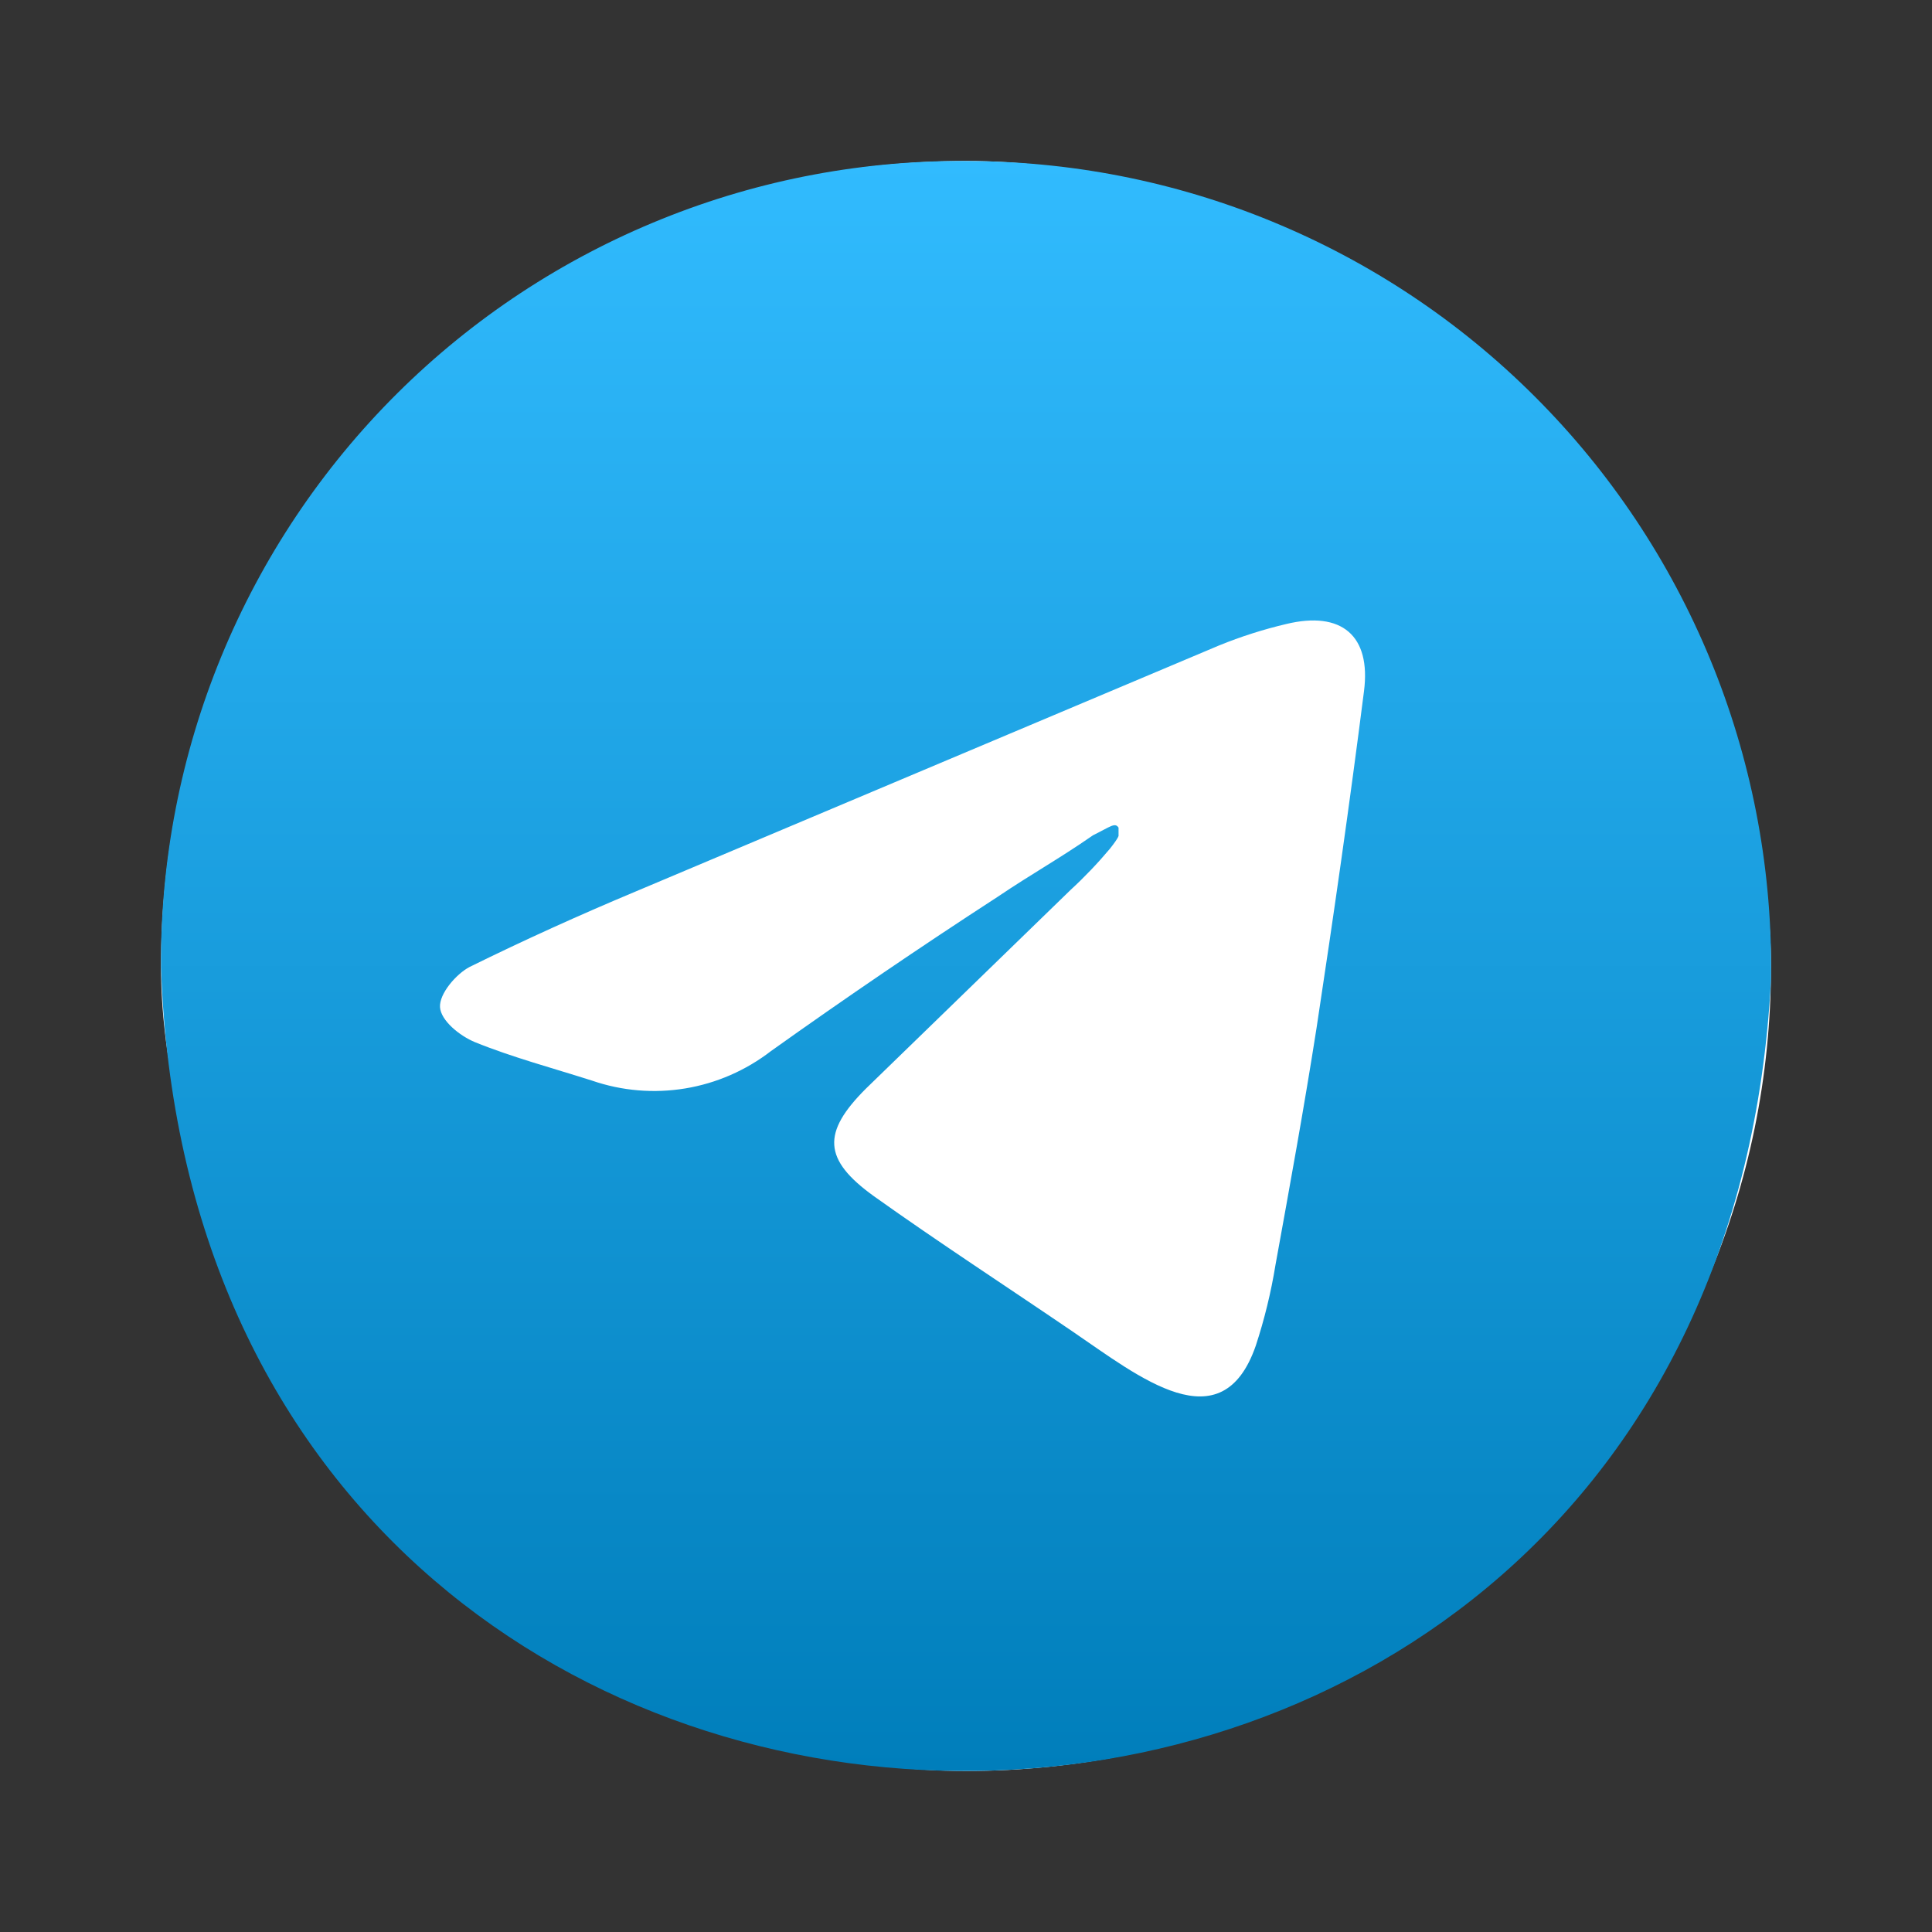
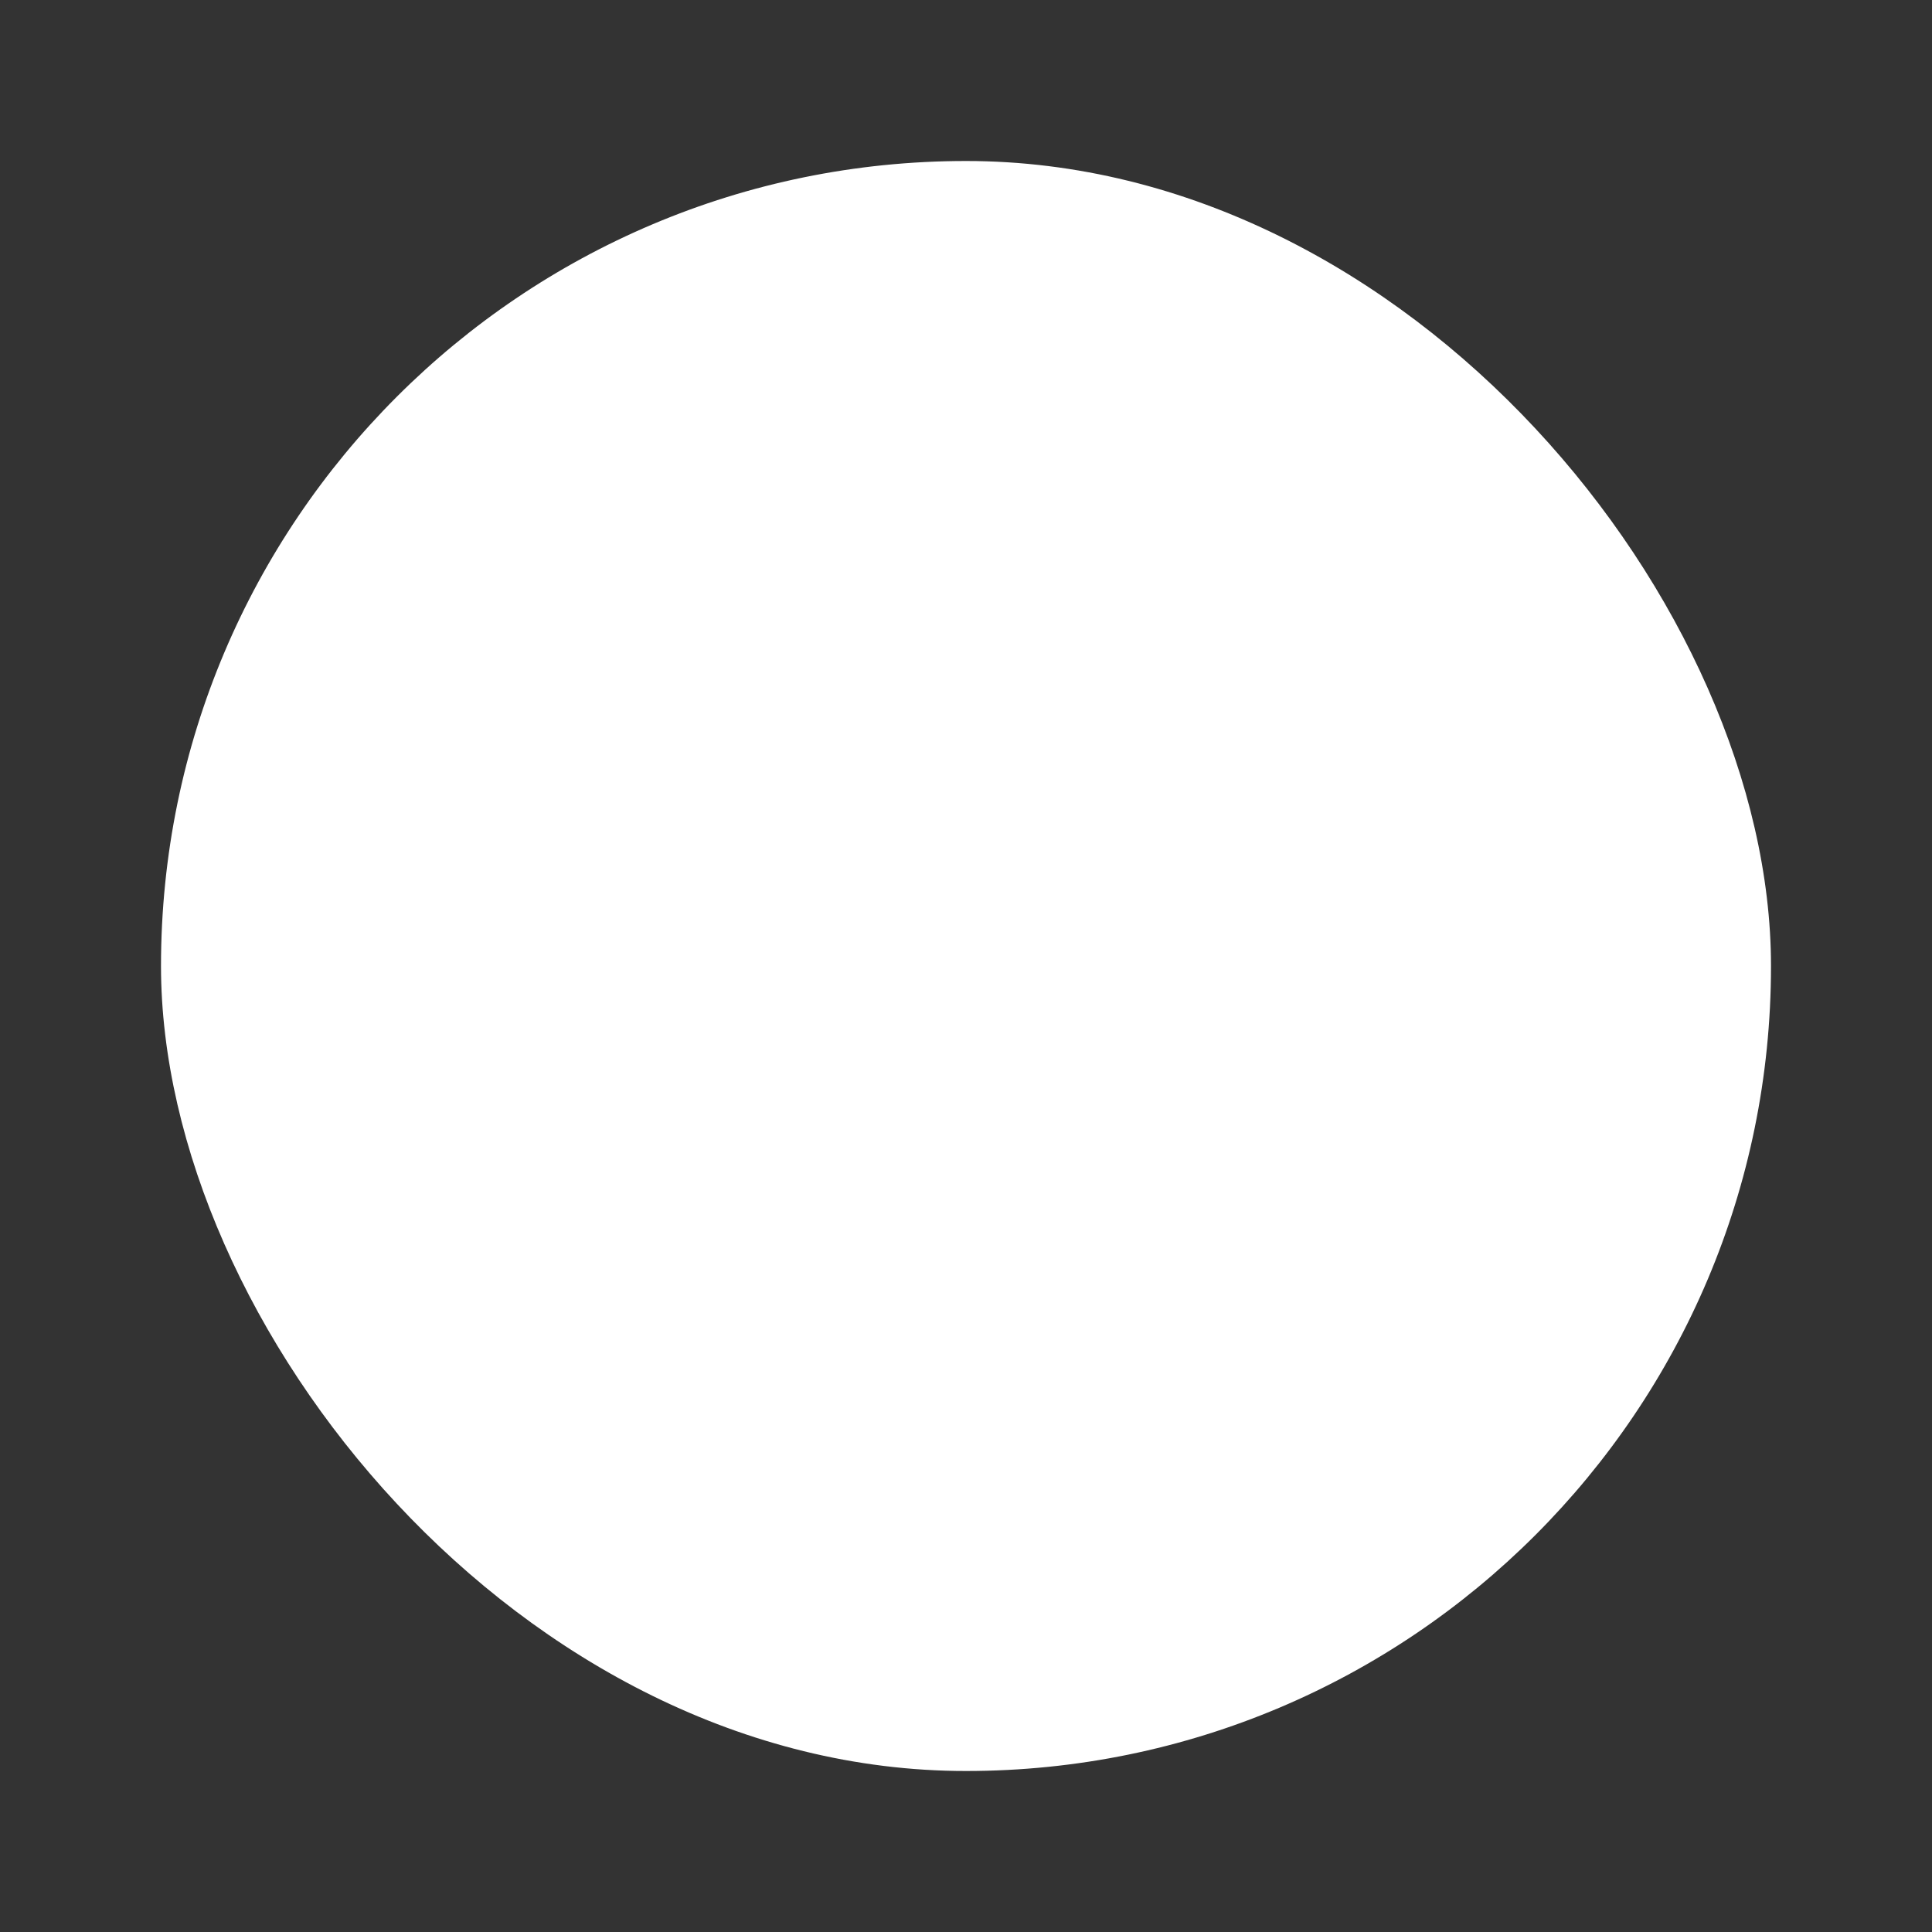
<svg xmlns="http://www.w3.org/2000/svg" width="24" height="24" viewBox="0 0 24 24" fill="none">
  <rect x="0" y="0" width="24" height="24" fill="#333333" stroke="none" />
  <rect x="2" y="2" width="20" height="20" rx="10" fill="white" />
-   <path d="M12.077 2.001C13.397 2.011 14.703 2.282 15.917 2.8C17.132 3.317 18.232 4.07 19.154 5.015C20.077 5.96 20.803 7.079 21.292 8.307C21.78 9.534 22.021 10.846 22 12.167C21.322 25.359 2.444 25.247 2 12.012C1.991 10.688 2.246 9.377 2.75 8.153C3.254 6.929 3.997 5.818 4.936 4.885C5.874 3.953 6.989 3.218 8.216 2.723C9.442 2.227 10.755 1.982 12.077 2.001ZM13.895 10.377C13.895 10.377 13.911 10.387 13.788 10.543C13.636 10.724 13.473 10.895 13.299 11.055L10.755 13.525C10.211 14.069 10.222 14.403 10.855 14.859C11.666 15.437 12.488 15.971 13.322 16.539C14.155 17.106 15.177 17.939 15.6 16.716C15.707 16.39 15.789 16.055 15.844 15.716C16.022 14.736 16.2 13.758 16.355 12.768C16.566 11.378 16.766 9.988 16.944 8.586C17.033 7.896 16.666 7.585 15.977 7.752C15.693 7.819 15.414 7.908 15.144 8.018L7.888 11.078C7.2 11.366 6.511 11.678 5.833 12.012C5.666 12.1 5.455 12.345 5.466 12.512C5.477 12.679 5.711 12.868 5.9 12.946C6.366 13.135 6.866 13.268 7.355 13.424C7.727 13.552 8.124 13.585 8.512 13.521C8.9 13.457 9.266 13.297 9.577 13.057C10.5 12.399 11.437 11.761 12.388 11.144C12.833 10.844 13.144 10.677 13.578 10.376C13.8 10.266 13.85 10.214 13.895 10.281V10.377Z" fill="url(#paint0_linear_446_179)" />
  <defs>
    <linearGradient id="paint0_linear_446_179" x1="12.001" y1="2" x2="12.001" y2="22" gradientUnits="userSpaceOnUse">
      <stop stop-color="#31BBFE" />
      <stop offset="1" stop-color="#007EBB" />
    </linearGradient>
  </defs>
</svg>